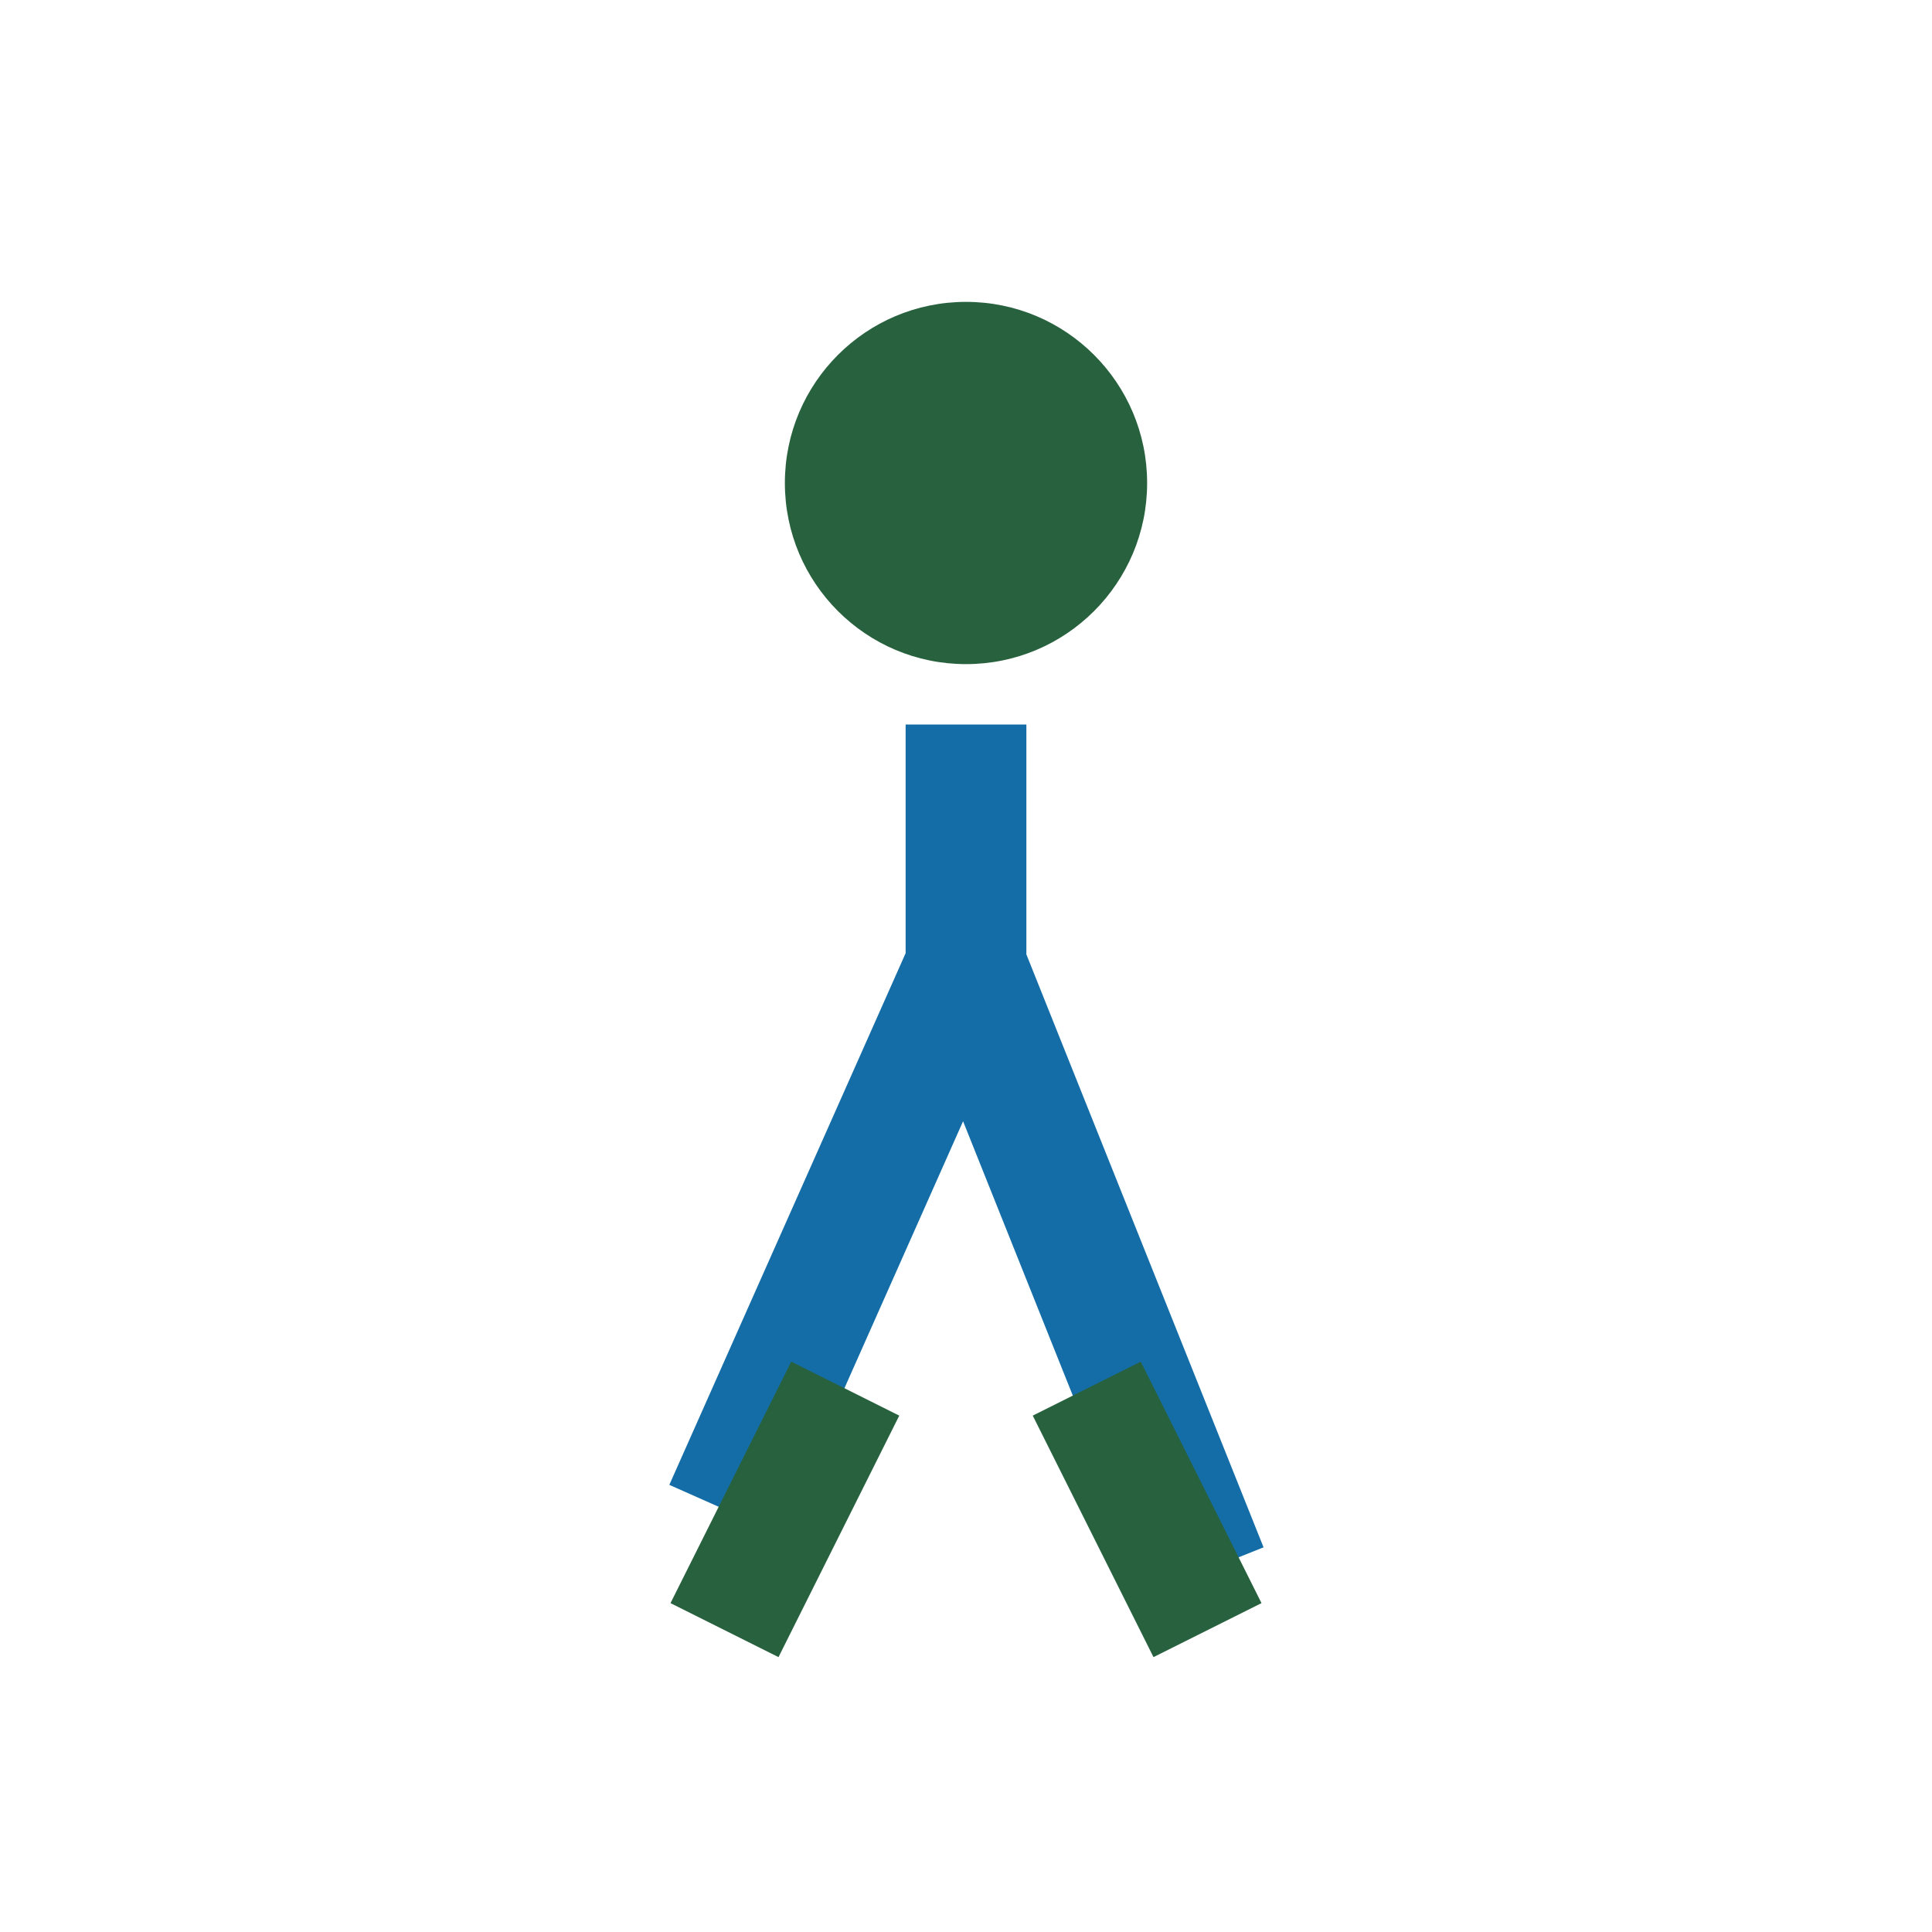
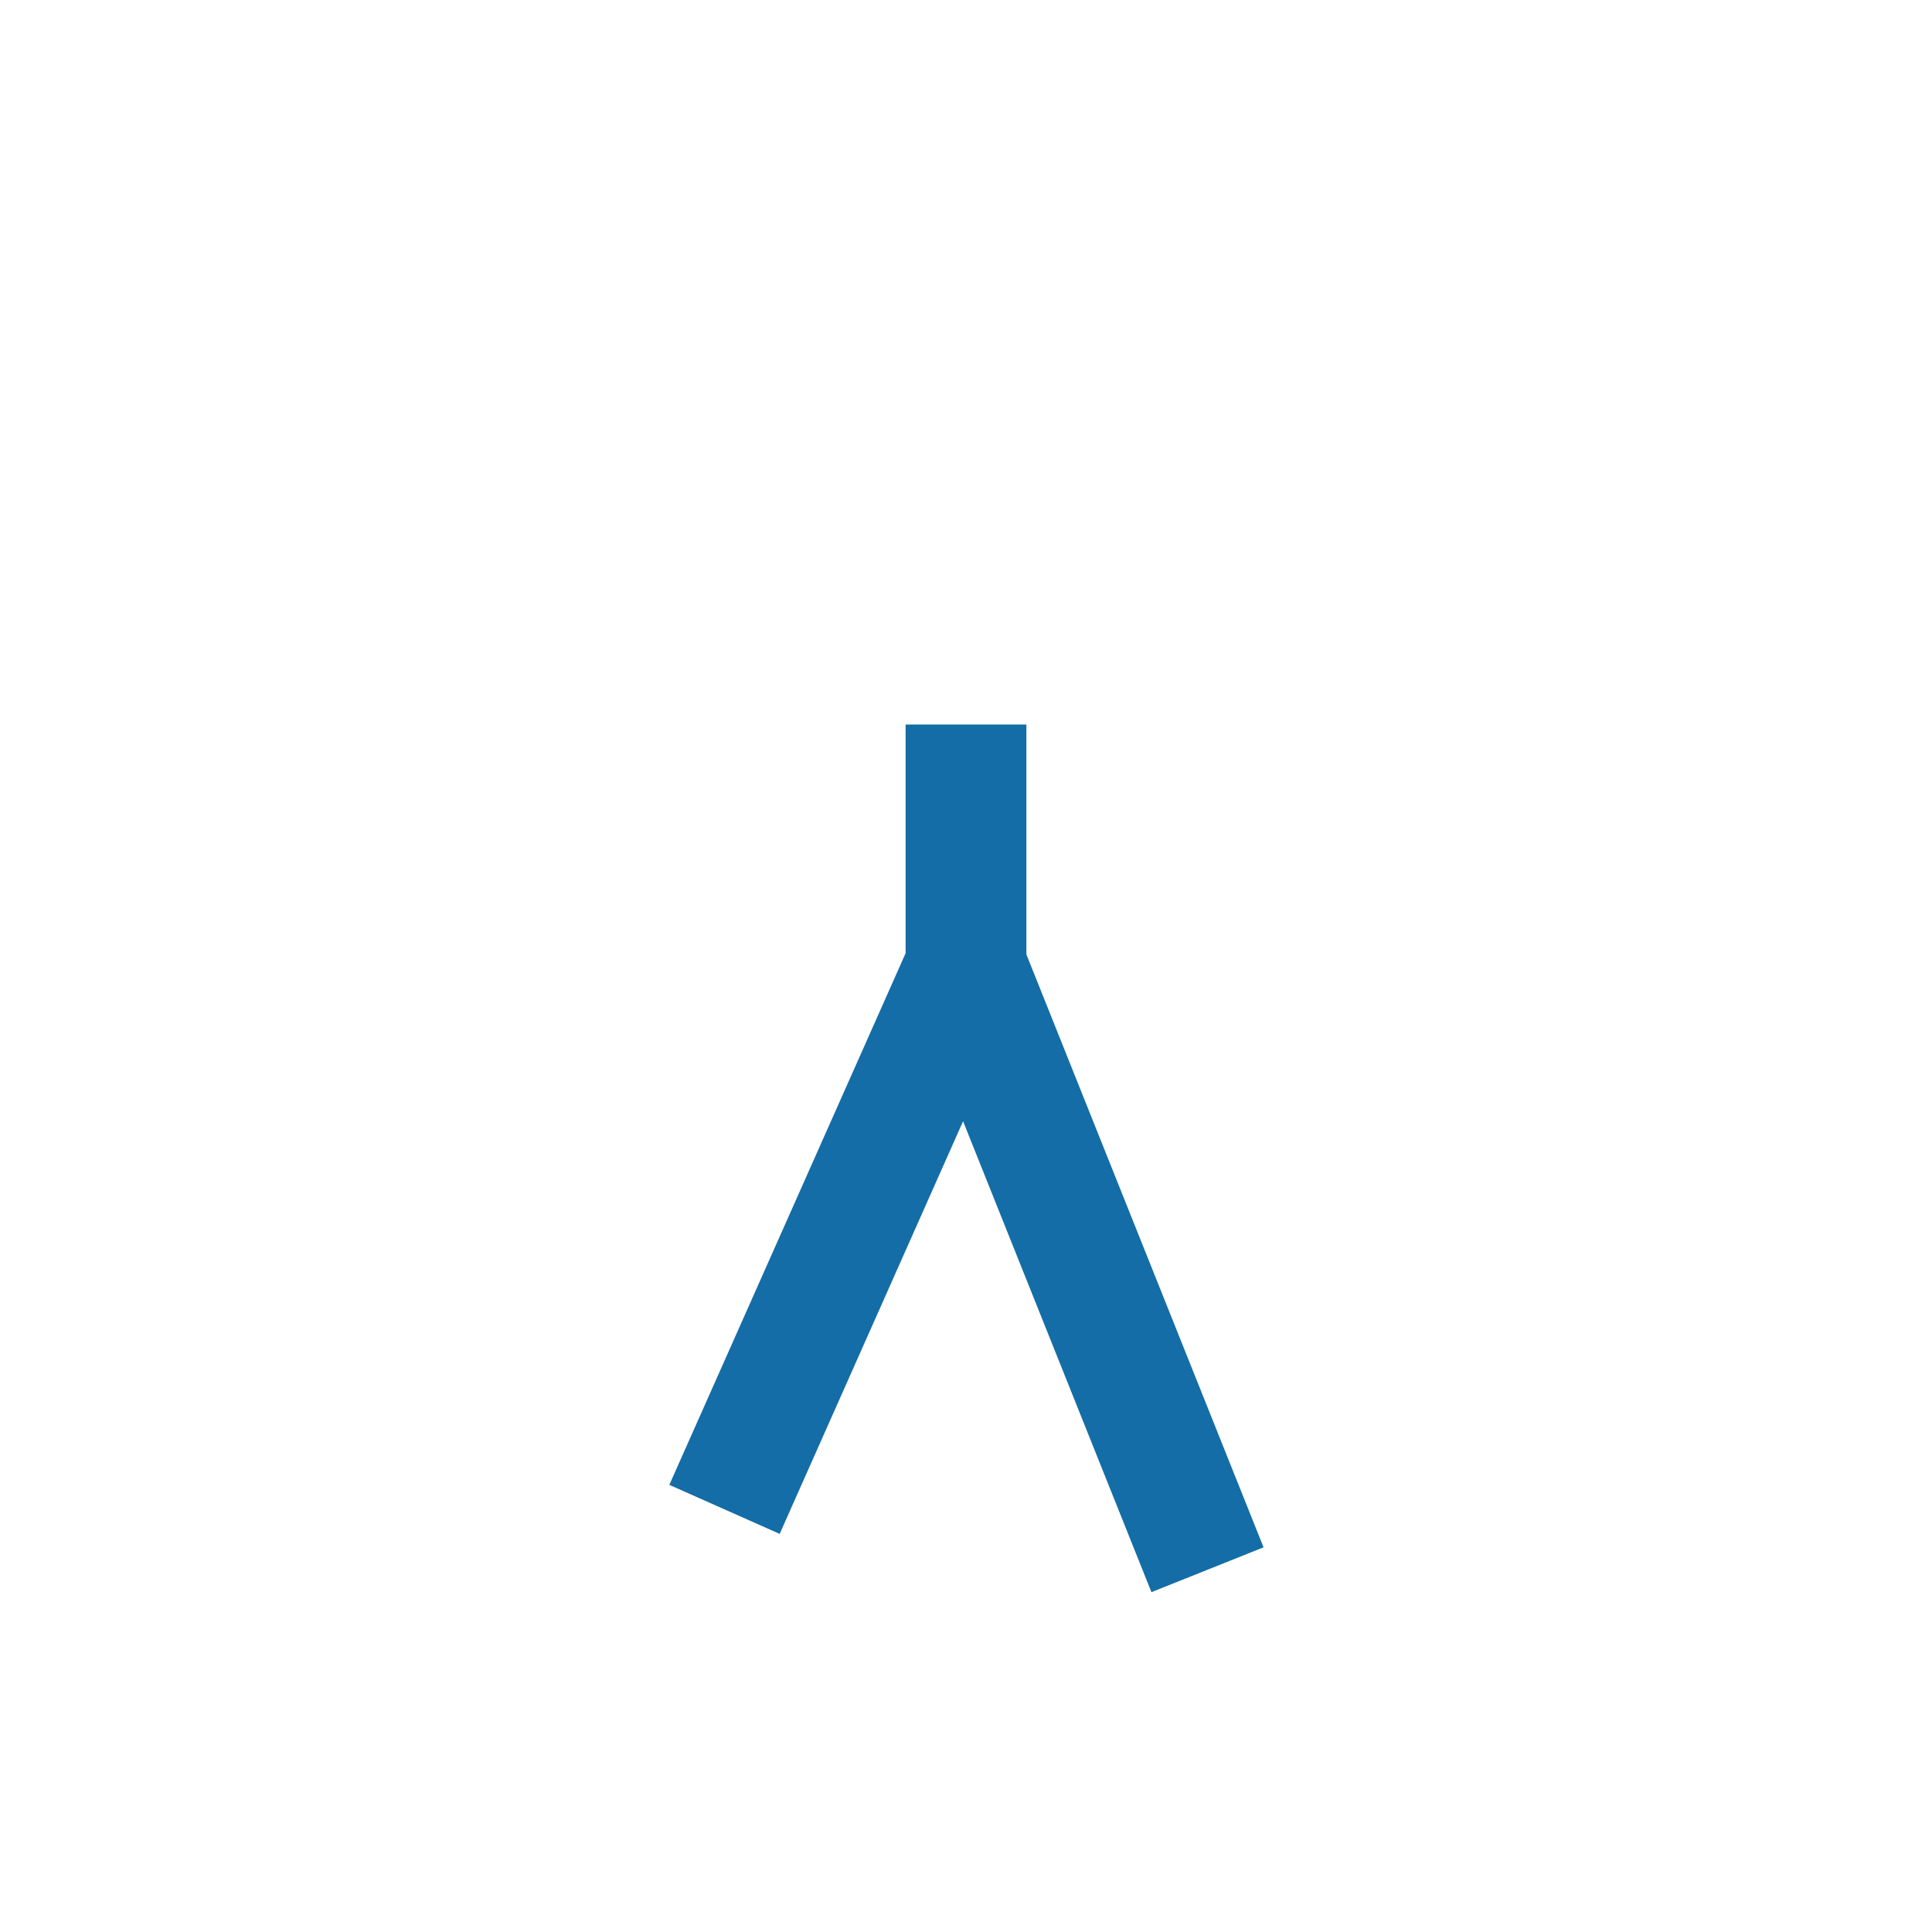
<svg xmlns="http://www.w3.org/2000/svg" width="32" height="32" viewBox="0 0 32 32">
-   <circle cx="16" cy="8" r="3" fill="#28613E" />
  <path d="M16 12v4m0 0l-4 9m4-9l4 10" stroke="#146DA6" stroke-width="2" fill="none" />
-   <path d="M12 27l2-4m6 4l-2-4" stroke="#28613E" stroke-width="2" />
</svg>